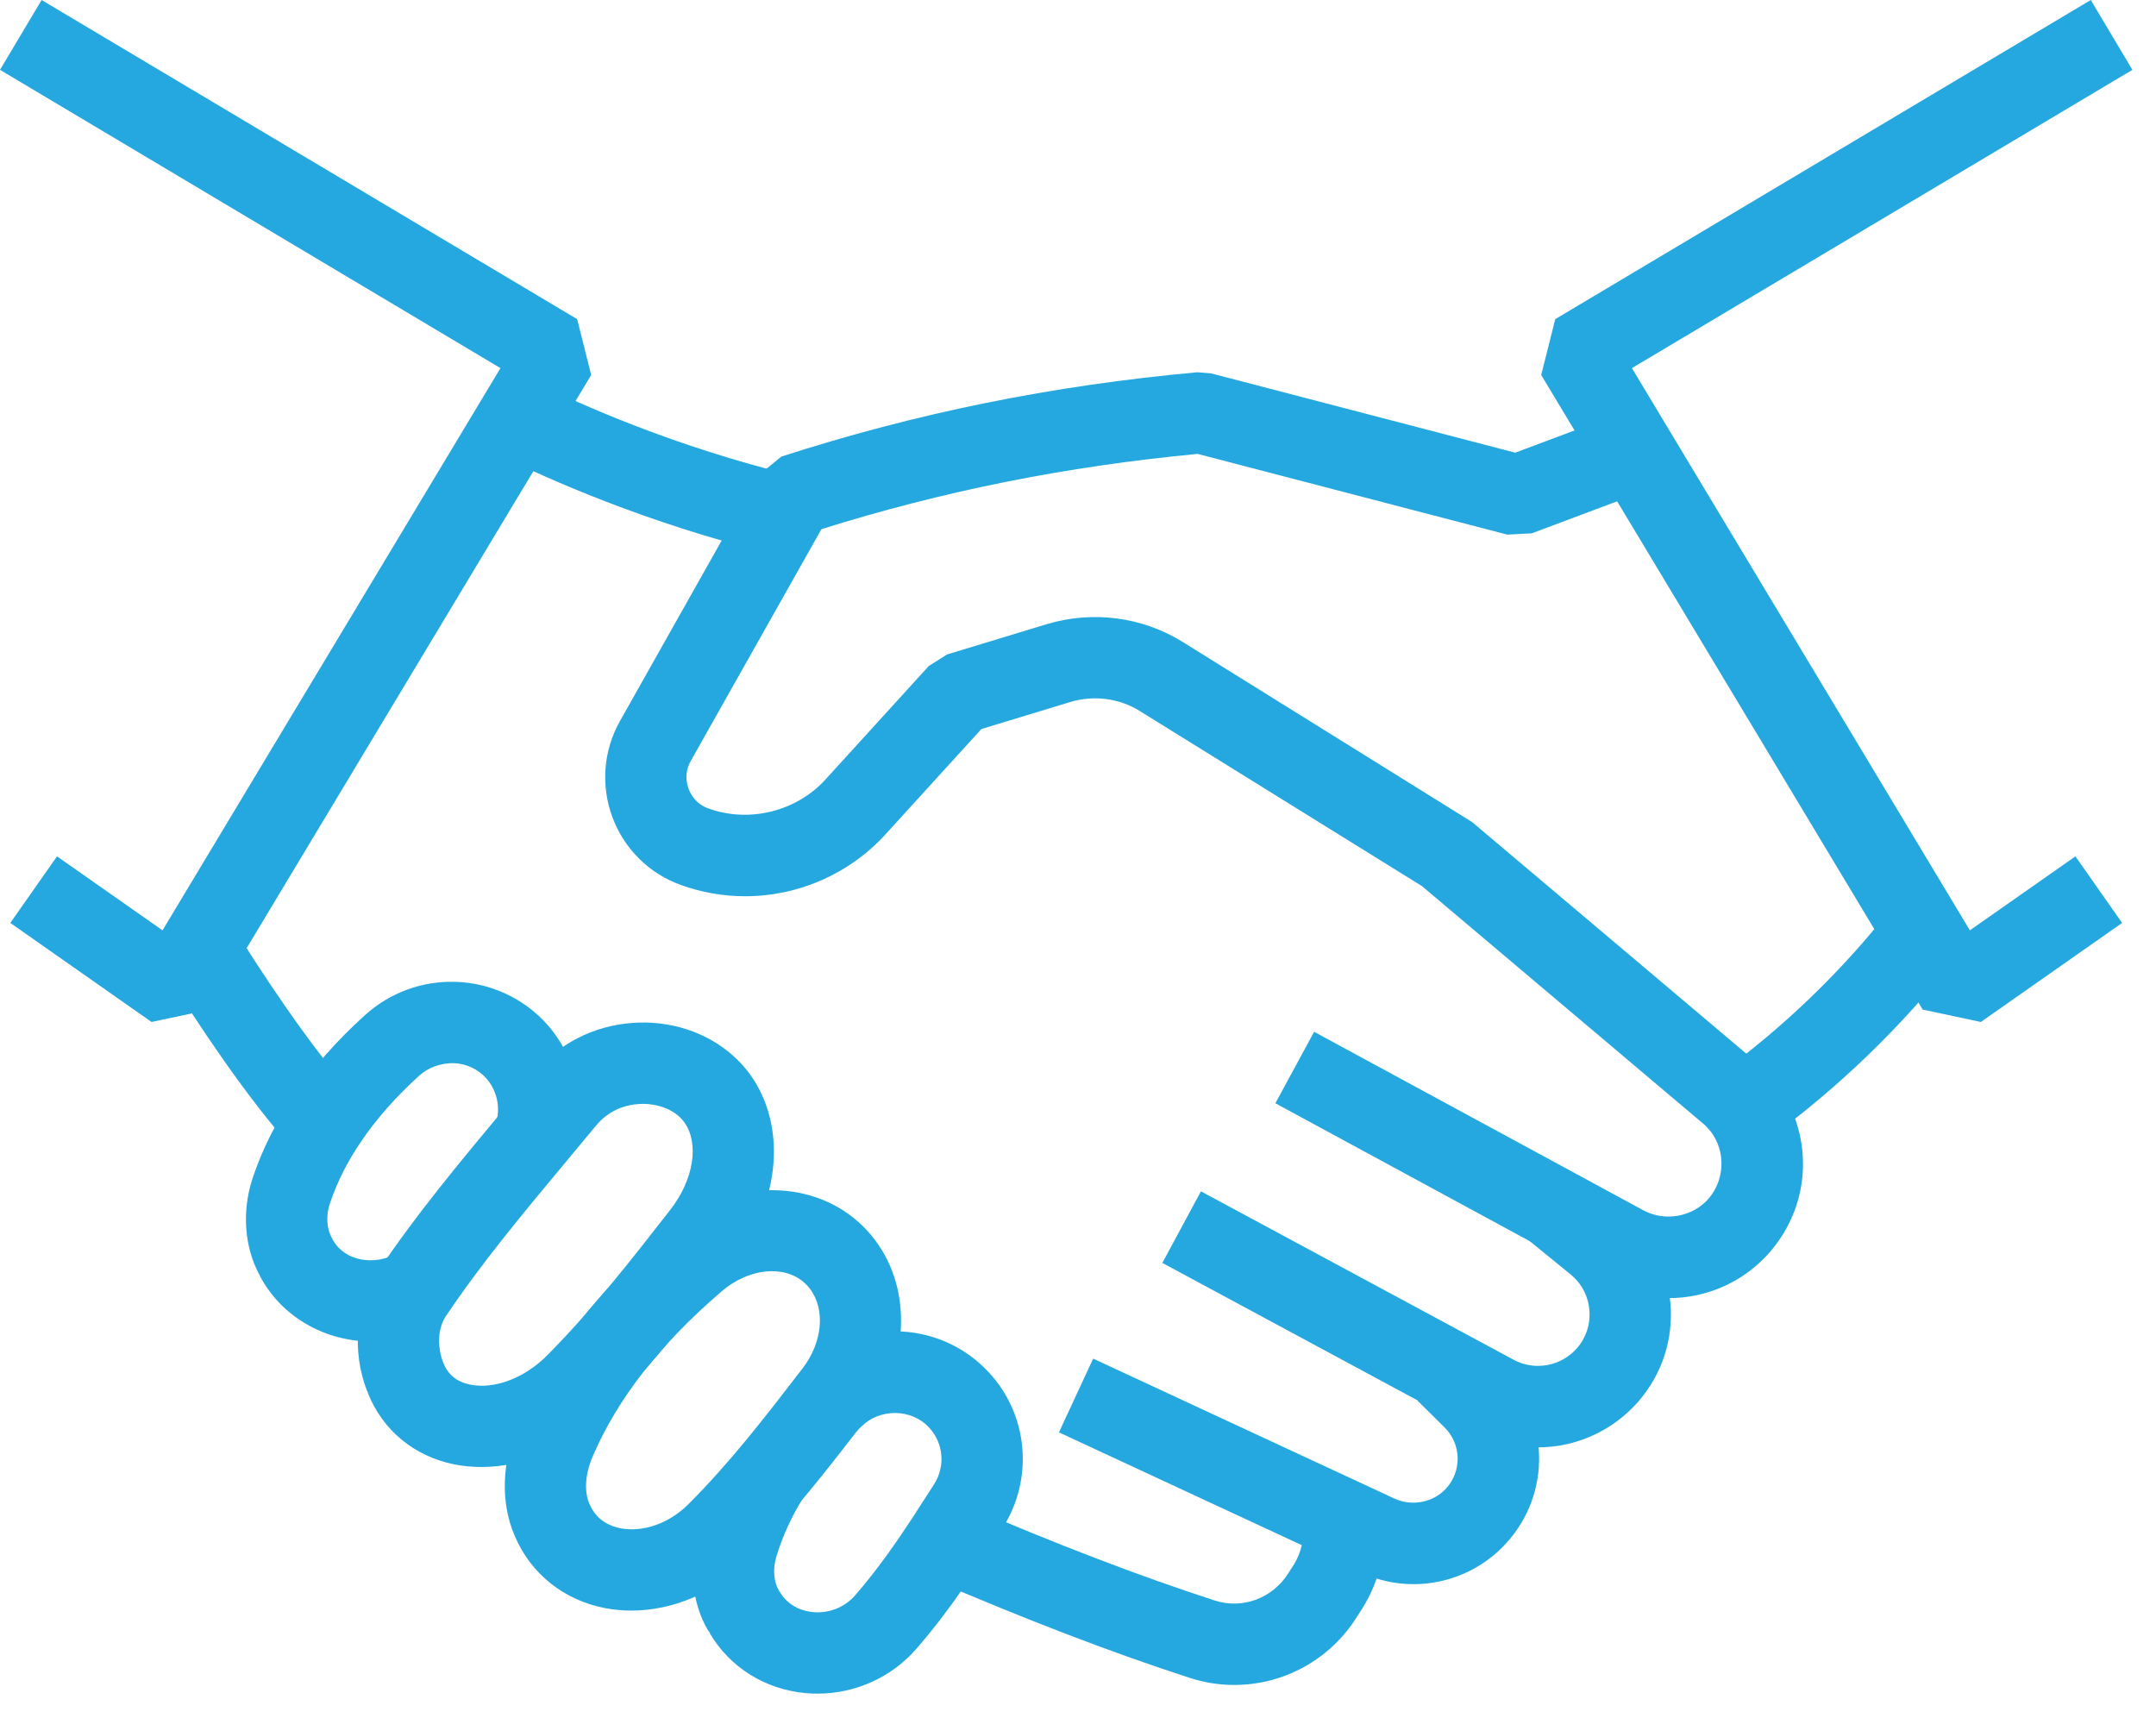
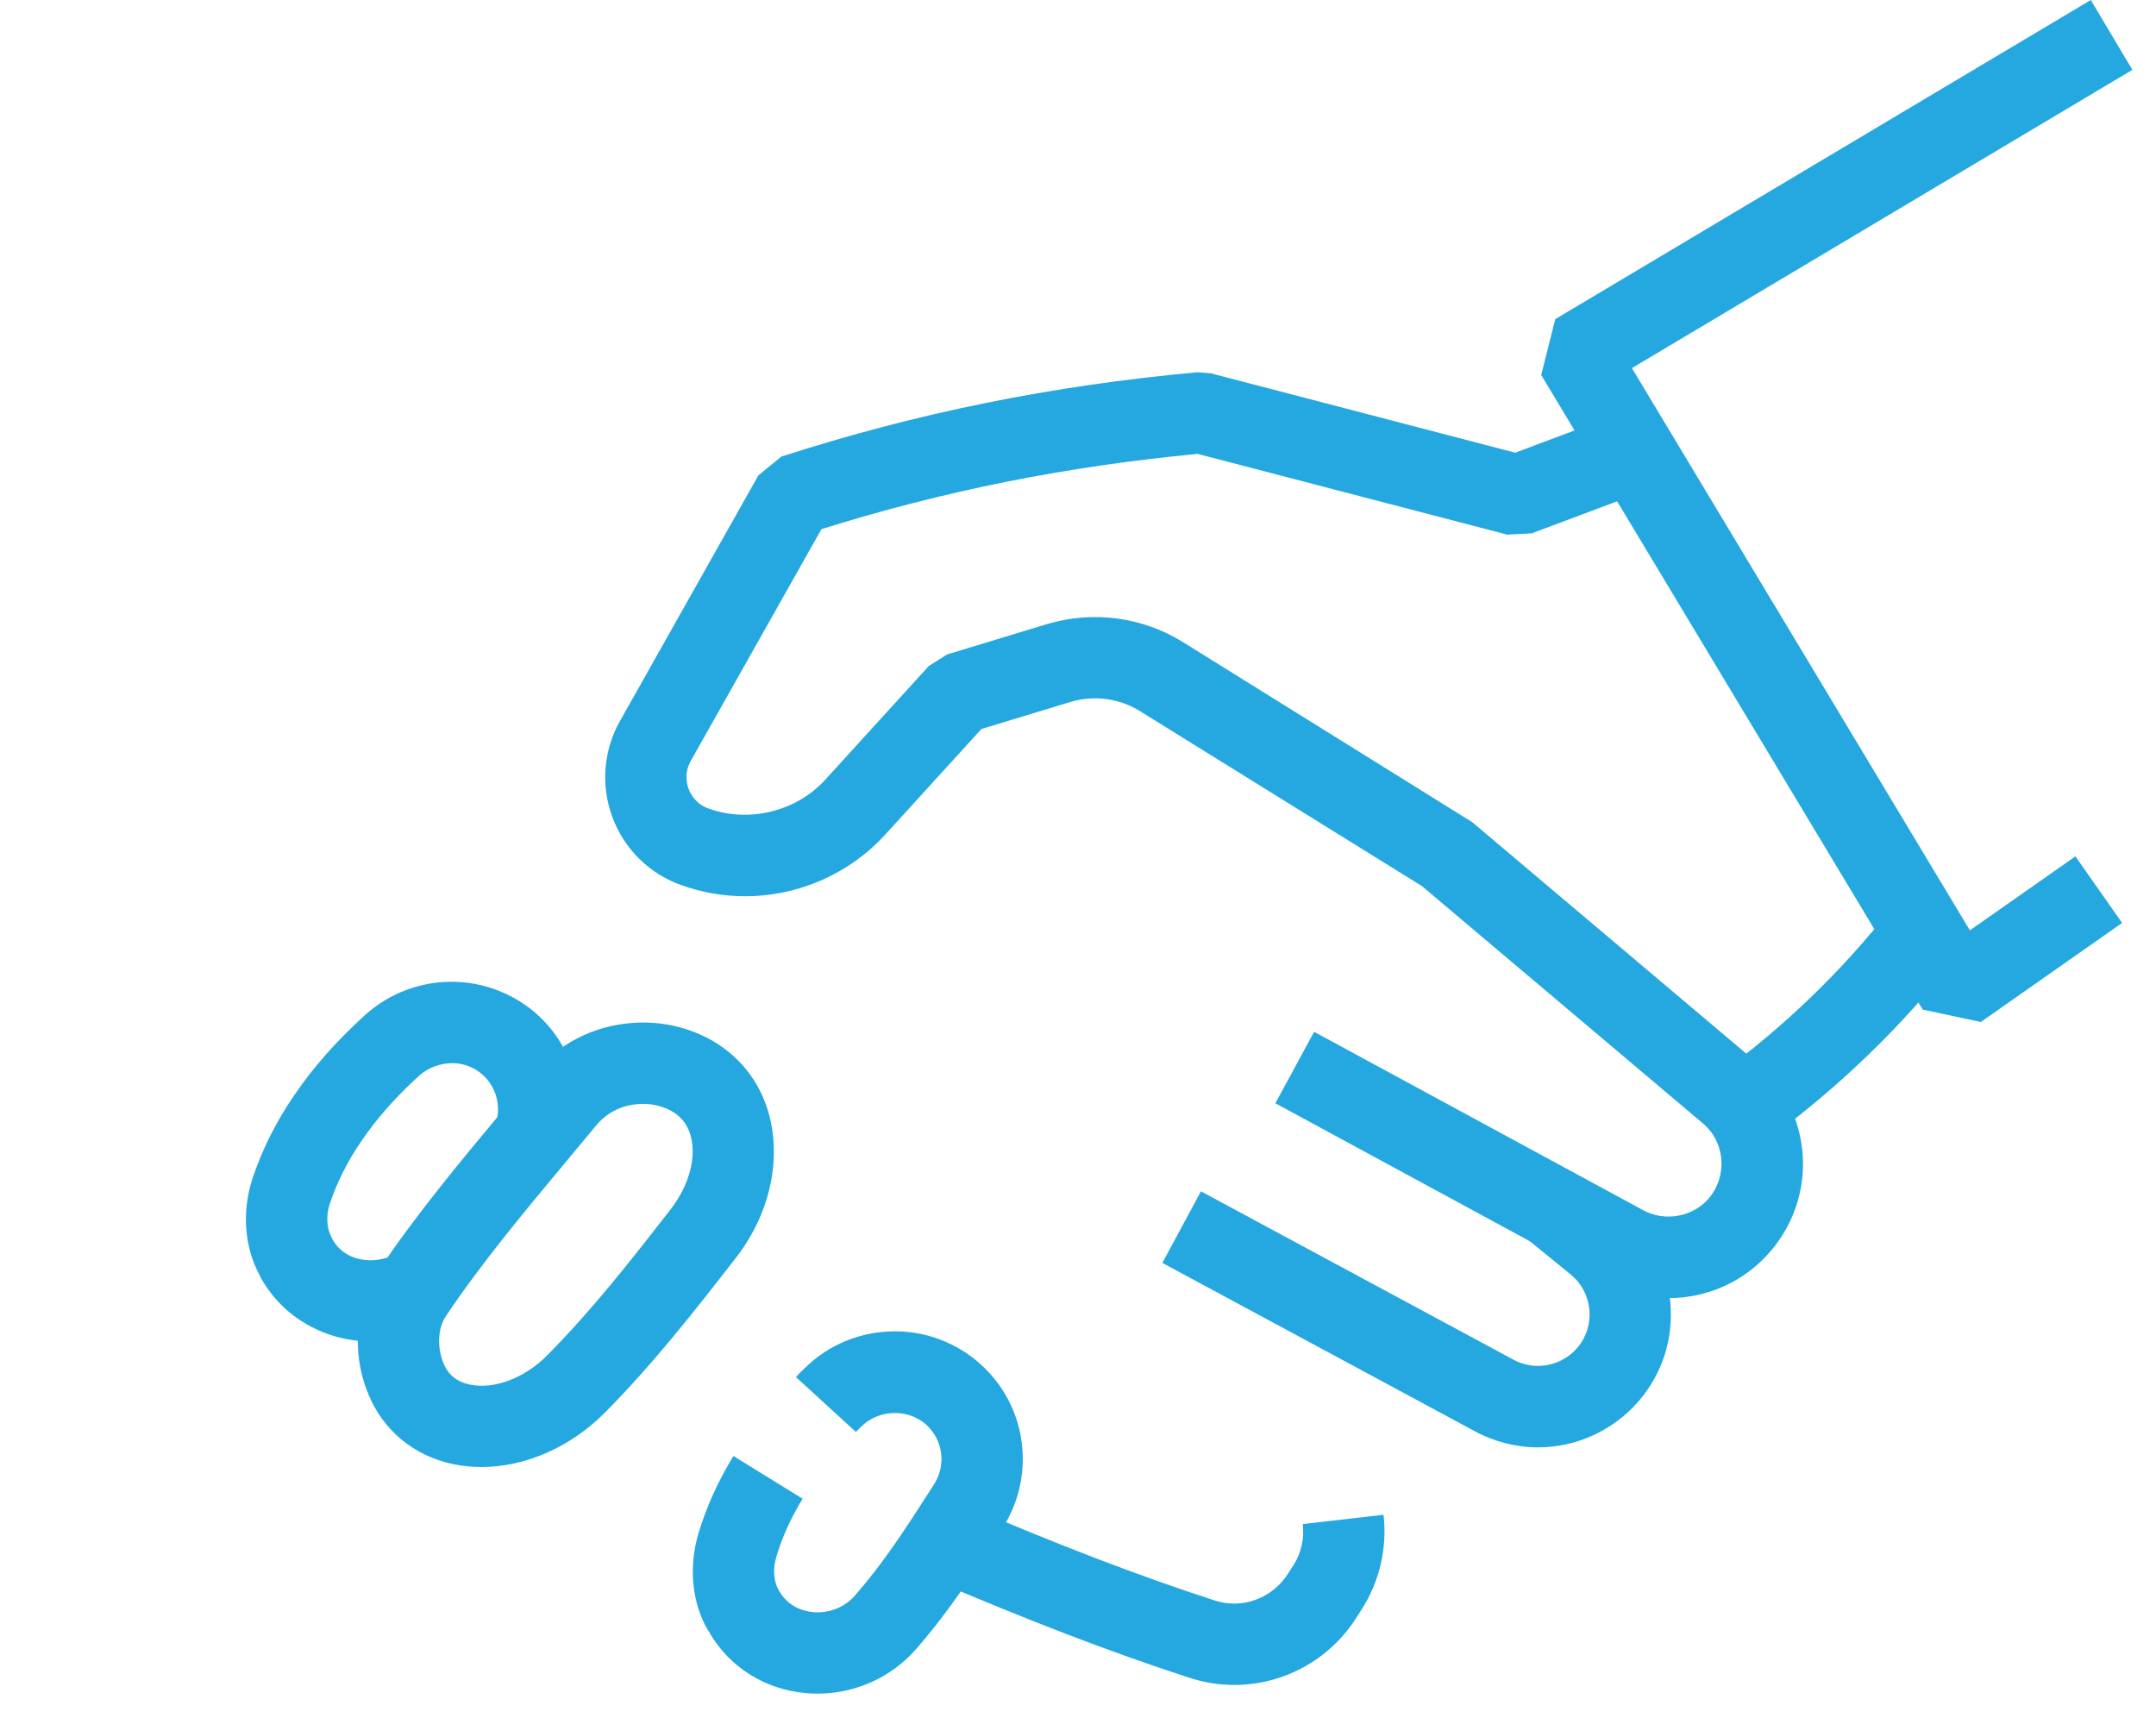
<svg xmlns="http://www.w3.org/2000/svg" width="64" height="51" viewBox="0 0 64 51" fill="none">
  <path d="M58.801 30.335L57.074 29.968L45.75 11.131L46.167 9.473L62.064 0L63.299 2.073L48.443 10.927L58.475 27.615L61.608 25.419L62.994 27.395L58.801 30.335Z" fill="#25A8E0" />
-   <path d="M4.498 30.335L0.306 27.395L1.692 25.419L4.824 27.615L14.856 10.927L0 2.073L1.235 0L17.133 9.473L17.549 11.131L6.225 29.968L4.498 30.335Z" fill="#25A8E0" />
  <path d="M49.534 38.532C48.871 38.532 48.212 38.364 47.629 38.045L37.859 32.748L39.009 30.627L48.782 35.925C49.43 36.278 50.266 36.115 50.729 35.566C51.203 35.006 51.227 34.175 50.786 33.591C50.712 33.5 50.632 33.414 50.548 33.344L42.211 26.303L33.832 21.104C33.222 20.725 32.471 20.628 31.776 20.836L29.133 21.639L26.286 24.765C25.224 25.933 23.706 26.603 22.12 26.603C21.469 26.603 20.828 26.491 20.215 26.27C19.274 25.934 18.532 25.202 18.181 24.262C17.829 23.32 17.91 22.277 18.404 21.401L22.512 14.111L23.193 13.553C27.192 12.261 31.231 11.442 35.542 11.05L35.955 11.084L44.979 13.437L48.104 12.265L48.951 14.525L45.469 15.831L44.741 15.869L35.551 13.473C31.66 13.841 28 14.573 24.384 15.707L20.506 22.585C20.31 22.934 20.382 23.256 20.442 23.418C20.502 23.577 20.657 23.865 21.03 23.998C22.246 24.437 23.646 24.08 24.5 23.141L27.572 19.768L28.113 19.426L31.079 18.525C32.44 18.118 33.905 18.311 35.103 19.052L43.7 24.402L52.102 31.498C52.308 31.67 52.502 31.872 52.694 32.113C53.844 33.635 53.788 35.687 52.572 37.125C51.815 38.02 50.708 38.532 49.534 38.532Z" fill="#25A8E0" />
  <path d="M52.455 33.838L51.031 31.889C52.972 30.472 54.696 28.807 56.156 26.939L58.058 28.426C56.461 30.469 54.575 32.29 52.455 33.838Z" fill="#25A8E0" />
  <path d="M45.654 42.962C45.008 42.962 44.36 42.797 43.78 42.484L34.504 37.487L35.649 35.362L44.926 40.359C45.568 40.708 46.351 40.546 46.815 40.015C47.086 39.702 47.217 39.297 47.179 38.881C47.143 38.464 46.944 38.089 46.618 37.825L45.342 36.785L46.866 34.914L48.141 35.953C48.976 36.629 49.489 37.594 49.584 38.668C49.679 39.742 49.343 40.783 48.637 41.598C47.88 42.466 46.794 42.962 45.654 42.962Z" fill="#25A8E0" />
-   <path d="M41.956 47.023C41.425 47.023 40.885 46.904 40.391 46.677L31.434 42.517L32.45 40.328L41.402 44.486C41.924 44.724 42.556 44.591 42.925 44.184C43.403 43.66 43.382 42.864 42.879 42.368L42.084 41.581L43.783 39.866L44.575 40.651C46.005 42.059 46.065 44.326 44.709 45.81C44.01 46.58 43.005 47.023 41.956 47.023Z" fill="#25A8E0" />
  <path d="M36.64 50.014C36.197 50.015 35.748 49.945 35.308 49.801C33.003 49.054 30.482 48.087 27.602 46.849L28.555 44.632C31.366 45.841 33.819 46.781 36.055 47.506C36.884 47.778 37.784 47.439 38.25 46.687L38.41 46.437C38.629 46.086 38.721 45.668 38.672 45.239L41.07 44.962C41.181 45.925 40.961 46.907 40.451 47.725L40.293 47.971C39.493 49.267 38.098 50.014 36.64 50.014Z" fill="#25A8E0" />
-   <path d="M22.951 16.454C19.183 15.527 16.242 14.21 14.824 13.509L15.895 11.346C17.224 12.004 19.983 13.239 23.527 14.111L22.951 16.454Z" fill="#25A8E0" />
-   <path d="M8.678 34.084C7.324 32.581 5.865 30.381 4.879 28.799L6.928 27.523C7.692 28.75 9.169 31.024 10.471 32.469L8.678 34.084Z" fill="#25A8E0" />
  <path d="M11.028 39.819C9.697 39.819 8.415 39.138 7.748 37.936L7.703 37.845C7.257 37.026 7.174 35.968 7.494 34.984C7.785 34.114 8.201 33.284 8.735 32.51C9.28 31.702 9.986 30.901 10.827 30.138C11.569 29.465 12.534 29.111 13.526 29.144C14.577 29.175 15.576 29.647 16.267 30.437C17.131 31.433 17.418 32.828 17.019 34.083L14.719 33.351C14.864 32.893 14.76 32.384 14.446 32.022C14.195 31.734 13.841 31.568 13.452 31.556C13.084 31.559 12.724 31.676 12.447 31.926C11.751 32.558 11.172 33.213 10.729 33.87C10.317 34.467 10.003 35.093 9.787 35.74C9.674 36.084 9.696 36.459 9.845 36.735L9.878 36.799C10.242 37.455 11.119 37.549 11.711 37.237L12.831 39.375C12.256 39.676 11.637 39.819 11.028 39.819Z" fill="#25A8E0" />
  <path d="M24.268 50.272C24.153 50.272 24.037 50.267 23.922 50.257C22.715 50.149 21.675 49.501 21.069 48.48L21.079 48.474L21.011 48.384C20.549 47.596 20.435 46.541 20.726 45.541C20.962 44.742 21.314 43.963 21.772 43.219L23.826 44.487C23.48 45.048 23.216 45.632 23.042 46.22C22.937 46.582 22.966 46.947 23.123 47.216L23.12 47.218L23.145 47.248C23.426 47.722 23.887 47.83 24.137 47.852C24.609 47.896 25.076 47.709 25.383 47.355C26.057 46.582 26.614 45.77 27.07 45.077C27.288 44.743 27.508 44.4 27.728 44.057C28.068 43.526 28.008 42.833 27.581 42.376C27.061 41.809 26.128 41.8 25.582 42.332C25.503 42.406 25.455 42.453 25.408 42.505L23.627 40.876C23.723 40.77 23.82 40.674 23.925 40.577C24.616 39.903 25.565 39.517 26.569 39.517C27.627 39.517 28.641 39.962 29.353 40.737C30.524 41.993 30.695 43.896 29.761 45.357C29.537 45.71 29.311 46.059 29.087 46.402C28.585 47.165 27.969 48.061 27.204 48.939C26.469 49.787 25.39 50.272 24.268 50.272Z" fill="#25A8E0" />
  <path d="M14.293 43.545C14.015 43.545 13.74 43.518 13.47 43.464C12.287 43.221 11.358 42.451 10.921 41.35L10.926 41.348L10.904 41.292L10.898 41.294C10.433 40.094 10.56 38.725 11.23 37.724C12.342 36.064 13.652 34.492 14.919 32.972C15.222 32.609 15.524 32.247 15.822 31.886C16.559 30.99 17.604 30.451 18.763 30.364C19.89 30.277 20.988 30.639 21.773 31.346C21.96 31.515 22.121 31.694 22.264 31.892C23.348 33.386 23.175 35.628 21.842 37.341C20.623 38.906 19.406 40.468 17.953 41.934L17.952 41.934C16.927 42.966 15.583 43.545 14.293 43.545ZM13.151 40.432L13.163 40.459C13.303 40.809 13.561 41.018 13.954 41.099C14.675 41.247 15.571 40.907 16.24 40.233C17.591 38.87 18.71 37.433 19.896 35.912C20.604 35.002 20.76 33.929 20.309 33.307C20.265 33.245 20.216 33.193 20.156 33.138C19.867 32.878 19.401 32.735 18.941 32.772C18.59 32.798 18.087 32.931 17.685 33.421C17.384 33.786 17.079 34.151 16.773 34.518C15.546 35.99 14.277 37.512 13.236 39.067C12.968 39.467 12.999 40.036 13.148 40.423L13.151 40.432Z" fill="#25A8E0" />
-   <path d="M18.741 47.807C18.48 47.807 18.222 47.783 17.968 47.735C16.75 47.502 15.775 46.731 15.292 45.62L15.27 45.564L15.268 45.564C14.853 44.584 14.895 43.38 15.383 42.261C16.27 40.204 17.731 38.318 19.85 36.499C21.569 35.023 23.995 34.933 25.495 36.284C25.68 36.451 25.839 36.625 25.98 36.815C27.087 38.29 26.988 40.461 25.738 42.088L25.695 42.144C24.614 43.548 23.495 45.001 22.141 46.356L22.14 46.357C21.211 47.285 19.961 47.807 18.741 47.807ZM17.492 44.627L17.507 44.659C17.714 45.137 18.118 45.306 18.421 45.364C19.093 45.491 19.864 45.218 20.435 44.649C21.678 43.404 22.7 42.077 23.782 40.672L23.824 40.617C24.417 39.845 24.508 38.875 24.045 38.258C23.997 38.193 23.945 38.136 23.879 38.077C23.277 37.534 22.221 37.643 21.423 38.33C19.588 39.905 18.337 41.505 17.598 43.221C17.374 43.733 17.335 44.257 17.491 44.626L17.492 44.627Z" fill="#25A8E0" />
</svg>